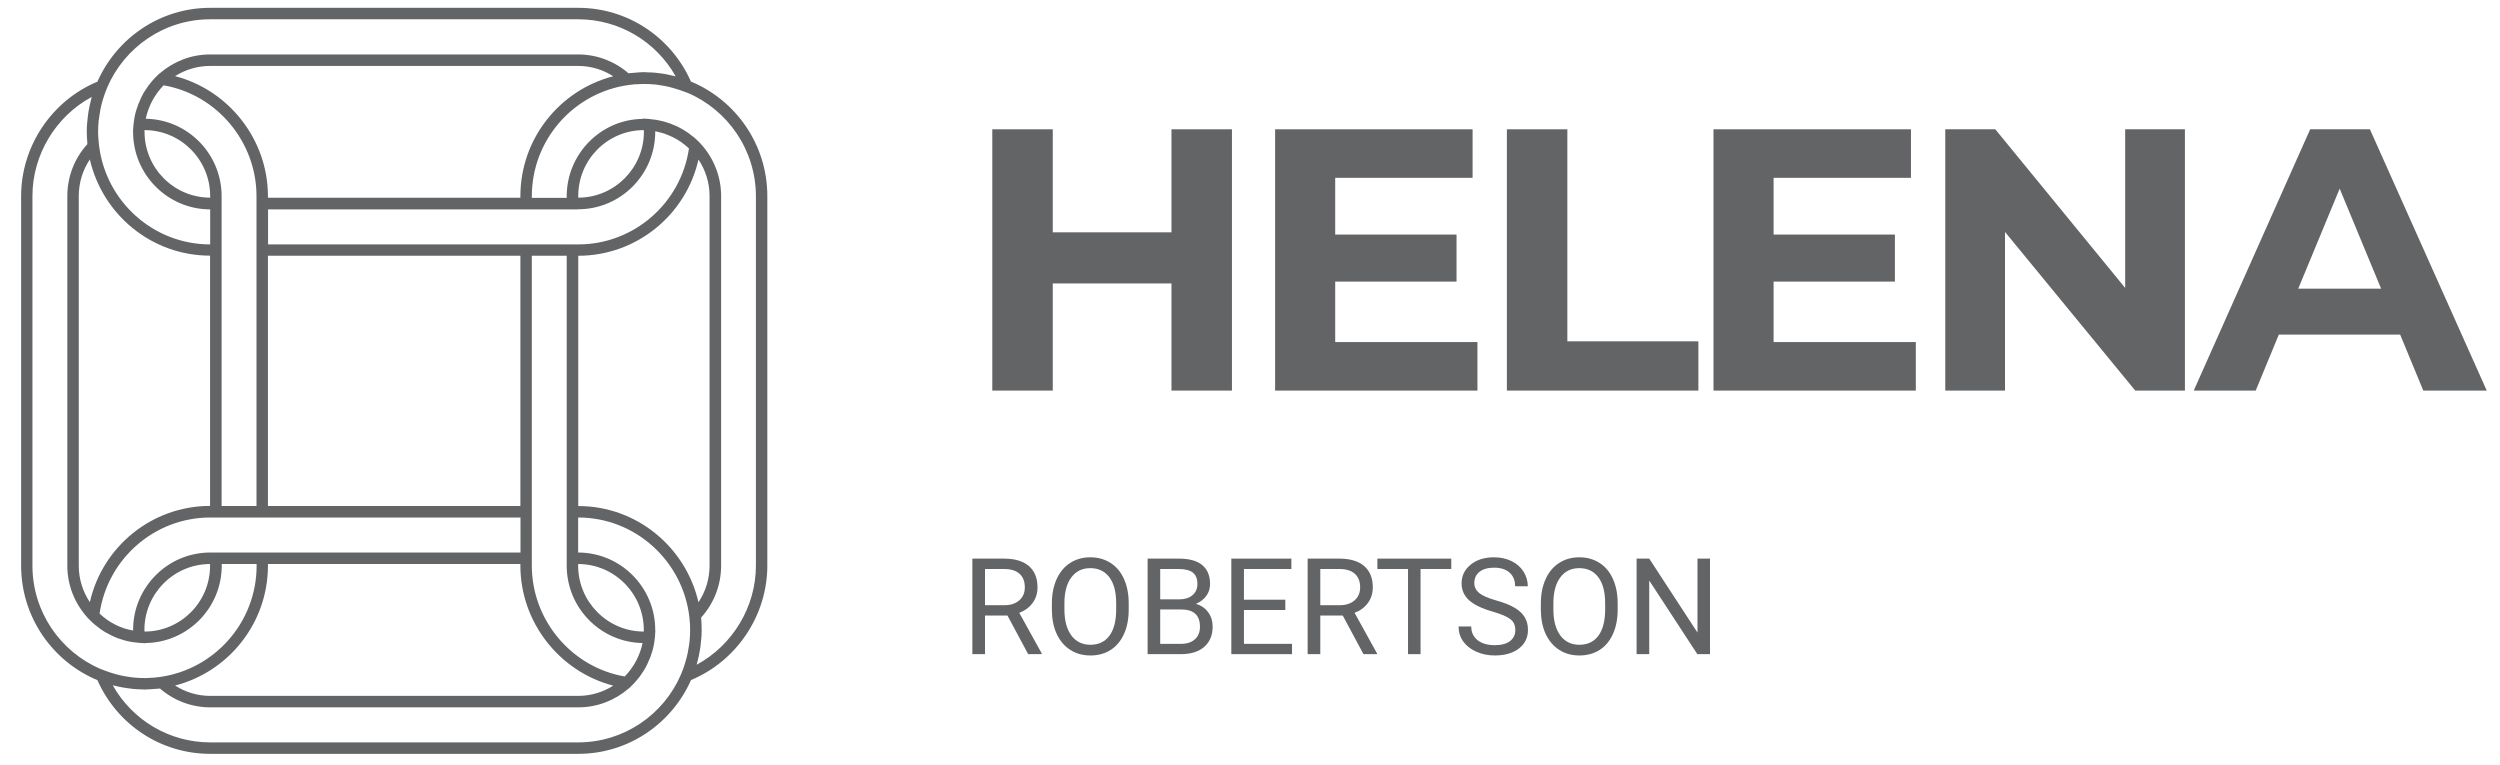
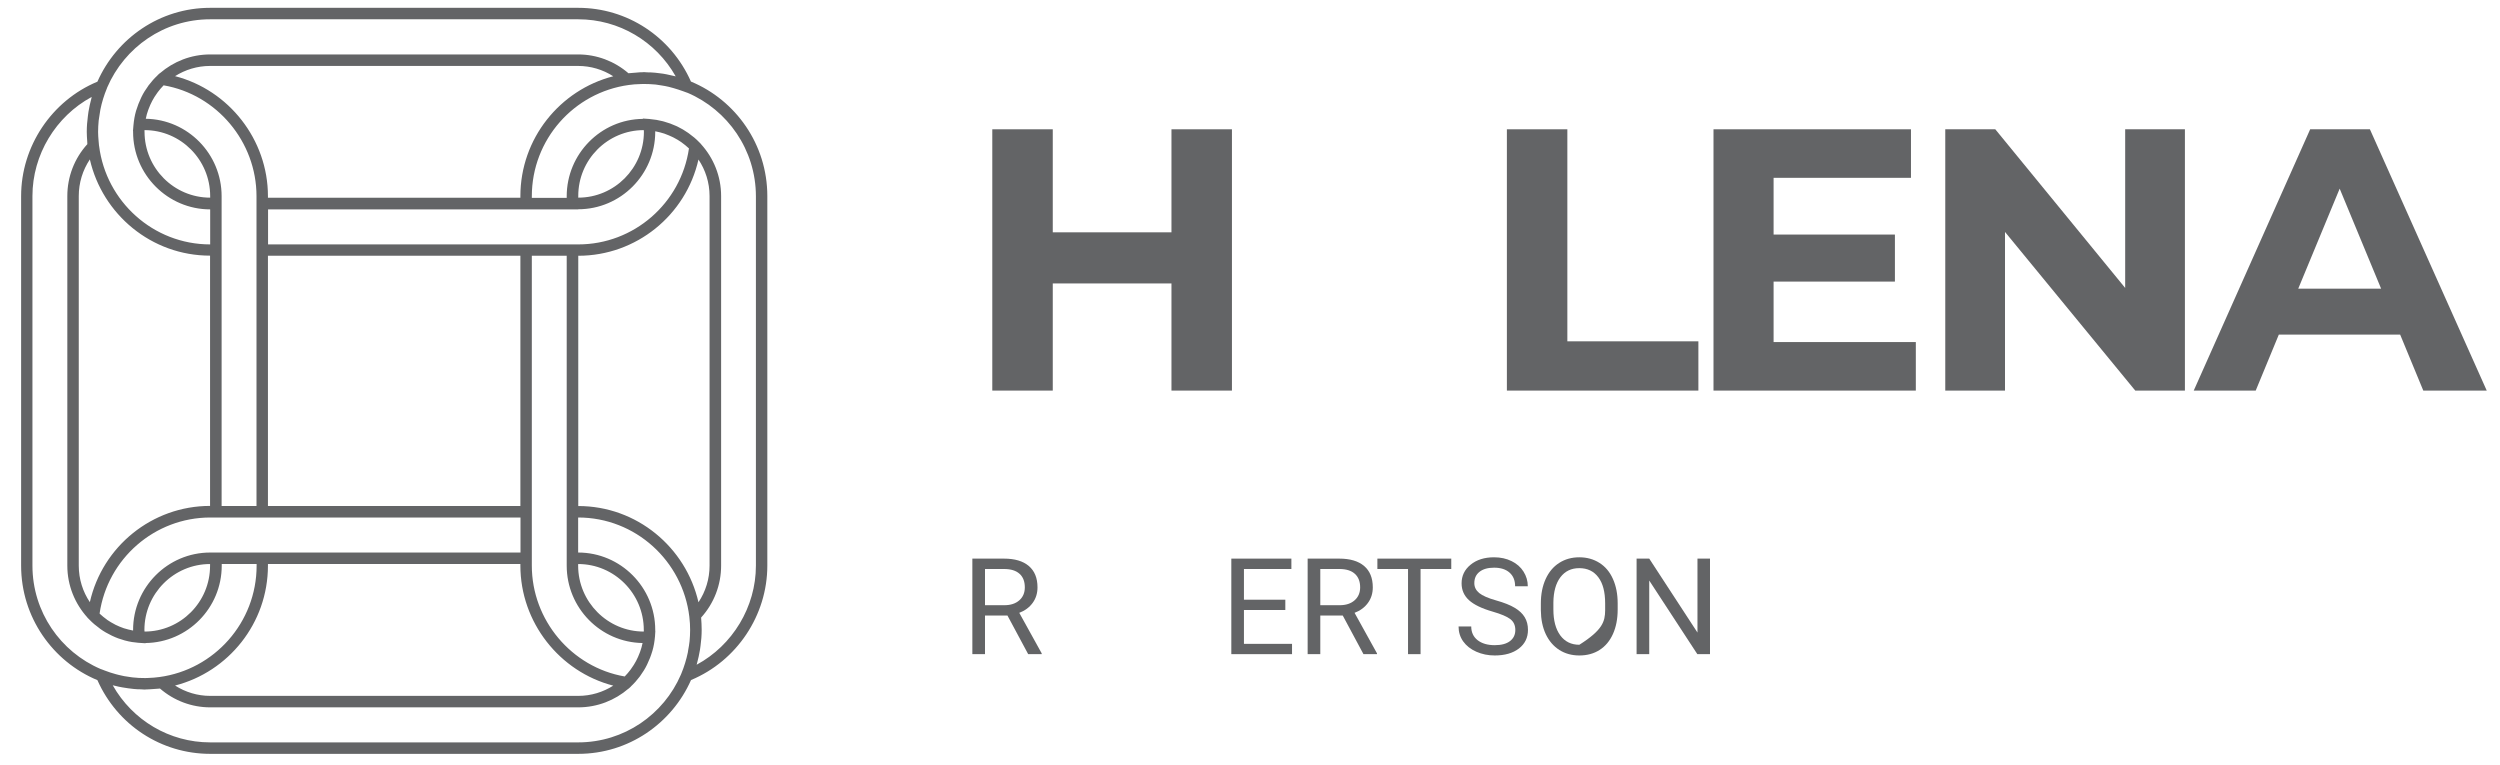
<svg xmlns="http://www.w3.org/2000/svg" width="85" height="26" viewBox="0 0 85 26" fill="none">
  <path d="M23.492 2.773C22.815 1.246 21.322 0.266 19.657 0.266H7.146C5.435 0.266 3.965 1.3 3.312 2.777C1.756 3.425 0.718 4.975 0.718 6.666V19.232C0.718 20.985 1.791 22.492 3.312 23.125C3.988 24.651 5.482 25.631 7.146 25.631H19.661C21.372 25.631 22.842 24.597 23.495 23.121C25.051 22.473 26.089 20.922 26.089 19.232V6.666C26.089 4.912 25.016 3.405 23.492 2.773ZM7.146 0.656H19.661C21.046 0.656 22.302 1.406 22.974 2.597C22.939 2.589 22.904 2.581 22.869 2.573C22.799 2.558 22.733 2.542 22.663 2.527C22.585 2.511 22.508 2.499 22.43 2.491C22.375 2.484 22.325 2.476 22.27 2.472C22.185 2.464 22.096 2.46 22.01 2.46C21.971 2.46 21.932 2.452 21.893 2.452C21.878 2.452 21.858 2.456 21.843 2.456C21.776 2.456 21.71 2.46 21.644 2.468C21.559 2.472 21.477 2.48 21.395 2.488C21.388 2.488 21.38 2.488 21.368 2.491C20.89 2.078 20.287 1.851 19.657 1.851H7.146C6.493 1.851 5.898 2.093 5.439 2.488H5.435L5.365 2.55C5.361 2.554 5.357 2.562 5.353 2.566C5.248 2.663 5.151 2.773 5.066 2.886C5.054 2.901 5.042 2.913 5.035 2.929C4.953 3.042 4.875 3.163 4.813 3.292C4.805 3.308 4.797 3.319 4.793 3.335C4.731 3.468 4.677 3.6 4.634 3.745C4.63 3.753 4.63 3.761 4.626 3.768C4.58 3.928 4.552 4.092 4.537 4.264L4.521 4.456H4.525C4.525 4.467 4.525 4.475 4.525 4.487C4.525 5.939 5.704 7.119 7.146 7.119V8.31C5.21 8.31 3.607 6.849 3.37 4.967L3.366 4.948C3.358 4.885 3.355 4.83 3.351 4.776C3.343 4.678 3.335 4.584 3.335 4.487C3.335 4.358 3.343 4.229 3.355 4.1C3.362 4.034 3.374 3.964 3.386 3.897C3.393 3.839 3.401 3.78 3.413 3.725C3.463 3.479 3.537 3.237 3.635 3.003L3.646 2.972C4.233 1.609 5.579 0.656 7.146 0.656ZM17.693 6.724H9.11V6.67C9.11 4.745 7.78 3.062 5.952 2.589C6.299 2.37 6.707 2.242 7.142 2.242H19.657C20.085 2.242 20.497 2.366 20.851 2.593C19.039 3.058 17.693 4.709 17.693 6.67V6.724ZM21.889 4.424C21.889 4.444 21.893 4.463 21.893 4.479C21.893 5.717 20.89 6.72 19.661 6.72V6.666C19.657 5.432 20.657 4.424 21.889 4.424ZM19.657 7.115C21.104 7.115 22.278 5.932 22.278 4.483C22.278 4.475 22.278 4.471 22.278 4.463C22.282 4.463 22.29 4.463 22.294 4.467C22.391 4.487 22.488 4.51 22.582 4.541C22.593 4.545 22.601 4.549 22.613 4.553C22.698 4.584 22.784 4.62 22.866 4.659C22.877 4.666 22.889 4.67 22.904 4.678C22.994 4.725 23.083 4.776 23.165 4.834C23.169 4.838 23.173 4.842 23.18 4.846C23.262 4.905 23.34 4.967 23.414 5.037C23.418 5.041 23.422 5.045 23.425 5.045C23.153 6.912 21.551 8.31 19.661 8.31H17.697H9.114V7.119H17.697H19.657V7.115ZM24.125 6.666V19.232C24.125 19.681 23.993 20.11 23.748 20.477C23.32 18.607 21.652 17.205 19.661 17.205V8.696C21.633 8.696 23.32 7.318 23.748 5.424C23.985 5.779 24.125 6.205 24.125 6.666ZM21.889 21.473C20.66 21.473 19.657 20.465 19.657 19.232V19.177C20.89 19.177 21.889 20.184 21.889 21.418C21.893 21.438 21.889 21.457 21.889 21.473ZM19.268 19.177V19.232C19.268 20.669 20.419 21.84 21.847 21.863C21.827 21.965 21.8 22.062 21.765 22.156C21.761 22.172 21.753 22.184 21.749 22.199C21.679 22.387 21.586 22.566 21.465 22.73C21.458 22.742 21.446 22.758 21.438 22.769C21.376 22.851 21.314 22.925 21.24 23C19.431 22.687 18.082 21.082 18.082 19.232V19.177V17.205V8.696H19.268V17.205V19.177ZM9.11 19.177H17.693V19.232C17.693 21.157 19.023 22.84 20.851 23.312C20.505 23.531 20.096 23.66 19.661 23.66H7.146C6.719 23.66 6.306 23.535 5.952 23.308C7.765 22.843 9.11 21.192 9.11 19.232V19.177ZM4.914 21.473C4.914 21.453 4.91 21.434 4.91 21.418C4.91 20.18 5.913 19.177 7.142 19.177V19.232C7.146 20.469 6.143 21.473 4.914 21.473ZM7.146 18.786C5.7 18.786 4.525 19.97 4.525 21.418C4.525 21.426 4.525 21.43 4.525 21.438H4.521C4.416 21.418 4.311 21.391 4.21 21.36C4.113 21.328 4.016 21.285 3.926 21.242C3.918 21.239 3.911 21.235 3.907 21.231C3.813 21.184 3.724 21.129 3.638 21.071C3.635 21.067 3.631 21.067 3.631 21.063C3.549 21.004 3.471 20.942 3.397 20.872C3.393 20.868 3.39 20.864 3.386 20.86C3.658 18.993 5.26 17.595 7.15 17.595H9.114H17.697V18.786H9.114H7.146ZM2.678 19.232V6.666C2.678 6.217 2.81 5.787 3.055 5.42C3.483 7.29 5.151 8.692 7.142 8.692V17.201C5.171 17.201 3.483 18.579 3.055 20.473C2.818 20.122 2.678 19.692 2.678 19.232ZM4.914 4.424C6.147 4.424 7.146 5.432 7.146 6.666V6.72C5.913 6.72 4.914 5.713 4.914 4.479C4.91 4.46 4.914 4.444 4.914 4.424ZM7.535 6.724V6.67C7.535 5.233 6.384 4.061 4.957 4.038C4.976 3.936 5.003 3.839 5.038 3.745C5.042 3.729 5.05 3.718 5.054 3.702C5.124 3.515 5.217 3.335 5.338 3.171C5.346 3.159 5.357 3.144 5.365 3.132C5.427 3.05 5.49 2.976 5.563 2.901C7.372 3.214 8.721 4.819 8.721 6.67V6.724V8.696V17.205H7.535V8.696V6.724ZM9.11 8.696H17.693V17.205H9.11V8.696ZM1.103 19.232V6.666C1.103 5.26 1.896 3.956 3.117 3.296C3.113 3.315 3.11 3.331 3.106 3.351C3.067 3.499 3.032 3.647 3.008 3.8C3.001 3.846 2.993 3.893 2.989 3.94C2.966 4.116 2.95 4.295 2.95 4.479C2.95 4.584 2.958 4.694 2.966 4.815C2.97 4.842 2.966 4.873 2.97 4.901C2.53 5.385 2.289 6.01 2.289 6.666V19.232C2.289 19.911 2.55 20.528 2.97 20.993V20.997L3.036 21.063C3.036 21.063 3.04 21.063 3.04 21.067C3.145 21.176 3.261 21.274 3.386 21.364C3.393 21.367 3.401 21.375 3.409 21.383C3.53 21.469 3.658 21.543 3.79 21.606C3.802 21.61 3.81 21.617 3.821 21.621C3.953 21.684 4.093 21.735 4.237 21.774C4.245 21.777 4.257 21.777 4.265 21.781C4.408 21.82 4.56 21.844 4.712 21.856C4.716 21.856 4.716 21.856 4.72 21.856L4.949 21.871V21.863C6.38 21.844 7.539 20.672 7.539 19.232V19.177H8.725V19.232C8.725 21.168 7.282 22.769 5.42 23.019C5.295 23.035 5.175 23.047 5.05 23.05C5.015 23.05 4.98 23.054 4.945 23.054C4.797 23.054 4.65 23.05 4.502 23.031C4.467 23.027 4.432 23.019 4.393 23.015C4.276 23 4.16 22.98 4.043 22.949C4.008 22.941 3.973 22.929 3.938 22.922C3.81 22.886 3.681 22.847 3.557 22.797C3.53 22.785 3.502 22.777 3.475 22.765L3.421 22.746C2.06 22.164 1.103 20.809 1.103 19.232ZM19.657 25.241H7.146C5.762 25.241 4.506 24.491 3.833 23.3C3.86 23.308 3.891 23.312 3.922 23.32C4 23.339 4.078 23.359 4.16 23.371C4.226 23.382 4.292 23.394 4.358 23.402C4.42 23.41 4.486 23.418 4.548 23.425C4.63 23.433 4.708 23.437 4.79 23.437C4.832 23.437 4.871 23.445 4.914 23.445C4.933 23.445 4.949 23.441 4.968 23.441C5.042 23.441 5.116 23.433 5.186 23.429C5.256 23.425 5.33 23.421 5.4 23.414C5.412 23.414 5.423 23.414 5.439 23.41C5.917 23.824 6.52 24.05 7.146 24.05H19.661C20.314 24.05 20.909 23.808 21.368 23.414H21.372L21.442 23.351C21.446 23.347 21.45 23.339 21.454 23.335C21.559 23.238 21.656 23.128 21.742 23.015C21.753 23 21.765 22.988 21.773 22.972C21.854 22.859 21.932 22.738 21.994 22.609C22.002 22.594 22.01 22.582 22.014 22.566C22.076 22.437 22.131 22.301 22.173 22.156C22.177 22.148 22.177 22.141 22.181 22.133C22.228 21.973 22.255 21.809 22.27 21.637L22.282 21.449H22.278C22.278 21.438 22.278 21.43 22.278 21.418C22.278 19.966 21.1 18.786 19.657 18.786V17.595C21.605 17.595 23.212 19.071 23.437 20.969C23.457 21.129 23.464 21.278 23.464 21.422C23.464 21.551 23.457 21.68 23.445 21.805C23.433 21.906 23.418 22.004 23.398 22.105C23.394 22.129 23.39 22.156 23.387 22.18C23.336 22.426 23.262 22.668 23.165 22.902L23.149 22.941C22.566 24.292 21.221 25.241 19.657 25.241ZM25.701 19.232C25.701 20.637 24.907 21.942 23.686 22.601C23.69 22.586 23.694 22.57 23.698 22.555C23.741 22.402 23.772 22.25 23.799 22.094C23.807 22.047 23.814 22.004 23.818 21.957C23.842 21.781 23.857 21.602 23.857 21.418C23.857 21.278 23.849 21.137 23.838 20.997C24.277 20.512 24.518 19.887 24.518 19.232V6.666C24.518 5.986 24.258 5.369 23.838 4.905V4.901L23.772 4.834C23.667 4.725 23.55 4.627 23.425 4.538C23.418 4.53 23.41 4.526 23.398 4.518C23.282 4.436 23.157 4.362 23.025 4.299C23.009 4.292 22.998 4.284 22.982 4.28C22.854 4.221 22.722 4.174 22.582 4.135C22.566 4.131 22.547 4.128 22.527 4.12C22.391 4.085 22.251 4.061 22.103 4.049C22.096 4.049 22.092 4.046 22.088 4.046L21.858 4.03V4.042C20.427 4.057 19.268 5.233 19.268 6.674V6.728H18.082V6.674C18.082 4.741 19.517 3.144 21.376 2.89C21.508 2.87 21.637 2.862 21.765 2.859C21.804 2.859 21.839 2.855 21.878 2.855C22.018 2.855 22.154 2.862 22.29 2.874C22.36 2.882 22.426 2.894 22.492 2.905C22.574 2.917 22.655 2.933 22.737 2.952C22.792 2.964 22.842 2.98 22.897 2.995C23.006 3.026 23.114 3.062 23.223 3.101C23.27 3.12 23.32 3.136 23.371 3.155H23.375C24.74 3.737 25.701 5.096 25.701 6.677V19.232Z" fill="#636466" />
  <path d="M39.83 4.396V7.899H35.794V4.396H33.738V13.28H35.794V9.637H39.83V13.28H41.886V4.396H39.83Z" fill="#636466" />
-   <path d="M45.397 11.63V9.574H49.522V7.975H45.397V6.046H50.068V4.396H43.354V13.28H50.233V11.63H45.397Z" fill="#636466" />
  <path d="M51.234 13.28H57.745V11.605H53.29V4.396H51.234V13.28Z" fill="#636466" />
  <path d="M60.302 11.63V9.574H64.427V7.975H60.302V6.046H64.973V4.396H58.259V13.28H65.138V11.63H60.302Z" fill="#636466" />
  <path d="M72.256 4.396V9.79L67.84 4.396H66.139V13.28H68.17V7.886L72.599 13.28H74.287V4.396H72.256Z" fill="#636466" />
  <path d="M82.392 13.28H84.549L80.577 4.396H78.546L74.587 13.28H76.694L77.48 11.376H81.605L82.392 13.28ZM78.14 9.815L79.549 6.414L80.958 9.815H78.14Z" fill="#636466" />
  <path d="M34.253 20.927H33.49V22.241H33.06V18.993H34.135C34.501 18.993 34.782 19.076 34.978 19.243C35.176 19.41 35.275 19.652 35.275 19.97C35.275 20.172 35.22 20.349 35.11 20.499C35.001 20.649 34.85 20.762 34.655 20.836L35.418 22.215V22.241H34.958L34.253 20.927ZM33.49 20.577H34.148C34.361 20.577 34.53 20.522 34.655 20.412C34.781 20.302 34.844 20.155 34.844 19.97C34.844 19.77 34.784 19.616 34.664 19.509C34.545 19.401 34.372 19.347 34.146 19.346H33.49V20.577Z" fill="#636466" />
-   <path d="M38.376 20.722C38.376 21.04 38.323 21.319 38.215 21.556C38.108 21.793 37.957 21.974 37.76 22.099C37.564 22.224 37.335 22.286 37.073 22.286C36.817 22.286 36.591 22.224 36.393 22.099C36.195 21.972 36.041 21.793 35.931 21.561C35.822 21.327 35.767 21.058 35.764 20.751V20.517C35.764 20.204 35.818 19.929 35.926 19.689C36.035 19.45 36.188 19.267 36.386 19.14C36.585 19.012 36.813 18.948 37.069 18.948C37.329 18.948 37.558 19.012 37.756 19.138C37.955 19.263 38.108 19.445 38.215 19.685C38.323 19.923 38.376 20.2 38.376 20.517V20.722ZM37.95 20.512C37.95 20.127 37.873 19.832 37.718 19.627C37.563 19.42 37.347 19.317 37.069 19.317C36.798 19.317 36.585 19.42 36.428 19.627C36.274 19.832 36.194 20.117 36.19 20.483V20.722C36.19 21.095 36.268 21.389 36.424 21.603C36.582 21.816 36.798 21.922 37.073 21.922C37.35 21.922 37.564 21.822 37.716 21.621C37.867 21.419 37.946 21.13 37.95 20.753V20.512Z" fill="#636466" />
-   <path d="M39.019 22.241V18.993H40.081C40.433 18.993 40.698 19.066 40.875 19.212C41.053 19.358 41.142 19.573 41.142 19.859C41.142 20.01 41.099 20.145 41.013 20.262C40.927 20.378 40.809 20.468 40.661 20.532C40.836 20.581 40.974 20.675 41.075 20.814C41.178 20.95 41.23 21.114 41.23 21.304C41.23 21.596 41.135 21.825 40.946 21.991C40.757 22.158 40.49 22.241 40.145 22.241H39.019ZM39.447 20.722V21.891H40.154C40.353 21.891 40.51 21.84 40.625 21.737C40.741 21.633 40.799 21.49 40.799 21.309C40.799 20.918 40.586 20.722 40.161 20.722H39.447ZM39.447 20.378H40.094C40.281 20.378 40.431 20.332 40.542 20.238C40.655 20.144 40.712 20.017 40.712 19.857C40.712 19.678 40.66 19.549 40.556 19.468C40.452 19.387 40.293 19.346 40.081 19.346H39.447V20.378Z" fill="#636466" />
  <path d="M43.701 20.74H42.294V21.891H43.929V22.241H41.865V18.993H43.907V19.346H42.294V20.39H43.701V20.74Z" fill="#636466" />
  <path d="M45.653 20.927H44.89V22.241H44.46V18.993H45.535C45.901 18.993 46.182 19.076 46.379 19.243C46.576 19.41 46.675 19.652 46.675 19.97C46.675 20.172 46.62 20.349 46.51 20.499C46.401 20.649 46.25 20.762 46.055 20.836L46.818 22.215V22.241H46.358L45.653 20.927ZM44.89 20.577H45.549C45.761 20.577 45.93 20.522 46.055 20.412C46.181 20.302 46.245 20.155 46.245 19.97C46.245 19.77 46.184 19.616 46.064 19.509C45.945 19.401 45.772 19.347 45.546 19.346H44.89V20.577Z" fill="#636466" />
  <path d="M49.343 19.346H48.299V22.241H47.873V19.346H46.831V18.993H49.343V19.346Z" fill="#636466" />
  <path d="M50.747 20.794C50.379 20.688 50.112 20.558 49.944 20.405C49.777 20.251 49.694 20.06 49.694 19.834C49.694 19.578 49.795 19.367 49.999 19.201C50.205 19.032 50.471 18.948 50.798 18.948C51.021 18.948 51.22 18.992 51.394 19.078C51.569 19.164 51.705 19.283 51.8 19.435C51.896 19.587 51.945 19.752 51.945 19.932H51.514C51.514 19.736 51.452 19.582 51.327 19.471C51.202 19.358 51.026 19.301 50.798 19.301C50.587 19.301 50.422 19.348 50.303 19.442C50.185 19.534 50.127 19.662 50.127 19.828C50.127 19.96 50.182 20.072 50.294 20.164C50.407 20.255 50.598 20.338 50.867 20.414C51.138 20.49 51.349 20.574 51.501 20.666C51.654 20.757 51.767 20.863 51.84 20.985C51.914 21.107 51.951 21.251 51.951 21.416C51.951 21.679 51.849 21.89 51.644 22.049C51.438 22.207 51.164 22.286 50.82 22.286C50.597 22.286 50.389 22.244 50.196 22.159C50.002 22.073 49.853 21.955 49.747 21.806C49.643 21.658 49.591 21.489 49.591 21.3H50.022C50.022 21.496 50.094 21.652 50.238 21.766C50.384 21.879 50.578 21.936 50.82 21.936C51.046 21.936 51.22 21.89 51.34 21.797C51.461 21.705 51.521 21.579 51.521 21.42C51.521 21.261 51.465 21.139 51.353 21.052C51.242 20.965 51.04 20.878 50.747 20.794Z" fill="#636466" />
-   <path d="M55.001 20.722C55.001 21.04 54.947 21.319 54.84 21.556C54.733 21.793 54.582 21.974 54.385 22.099C54.189 22.224 53.96 22.286 53.698 22.286C53.442 22.286 53.216 22.224 53.018 22.099C52.82 21.972 52.666 21.793 52.556 21.561C52.447 21.327 52.392 21.058 52.389 20.751V20.517C52.389 20.204 52.443 19.929 52.551 19.689C52.66 19.45 52.813 19.267 53.011 19.14C53.21 19.012 53.438 18.948 53.694 18.948C53.954 18.948 54.183 19.012 54.381 19.138C54.58 19.263 54.733 19.445 54.84 19.685C54.947 19.923 55.001 20.2 55.001 20.517V20.722ZM54.575 20.512C54.575 20.127 54.498 19.832 54.343 19.627C54.188 19.42 53.972 19.317 53.694 19.317C53.423 19.317 53.21 19.42 53.053 19.627C52.899 19.832 52.819 20.117 52.815 20.483V20.722C52.815 21.095 52.893 21.389 53.049 21.603C53.207 21.816 53.423 21.922 53.698 21.922C53.975 21.922 54.189 21.822 54.341 21.621C54.492 21.419 54.571 21.13 54.575 20.753V20.512Z" fill="#636466" />
+   <path d="M55.001 20.722C55.001 21.04 54.947 21.319 54.84 21.556C54.733 21.793 54.582 21.974 54.385 22.099C54.189 22.224 53.96 22.286 53.698 22.286C53.442 22.286 53.216 22.224 53.018 22.099C52.82 21.972 52.666 21.793 52.556 21.561C52.447 21.327 52.392 21.058 52.389 20.751V20.517C52.389 20.204 52.443 19.929 52.551 19.689C52.66 19.45 52.813 19.267 53.011 19.14C53.21 19.012 53.438 18.948 53.694 18.948C53.954 18.948 54.183 19.012 54.381 19.138C54.58 19.263 54.733 19.445 54.84 19.685C54.947 19.923 55.001 20.2 55.001 20.517V20.722ZM54.575 20.512C54.575 20.127 54.498 19.832 54.343 19.627C54.188 19.42 53.972 19.317 53.694 19.317C53.423 19.317 53.21 19.42 53.053 19.627C52.899 19.832 52.819 20.117 52.815 20.483V20.722C52.815 21.095 52.893 21.389 53.049 21.603C53.207 21.816 53.423 21.922 53.698 21.922C54.492 21.419 54.571 21.13 54.575 20.753V20.512Z" fill="#636466" />
  <path d="M58.14 22.241H57.709L56.074 19.738V22.241H55.644V18.993H56.074L57.714 21.507V18.993H58.14V22.241Z" fill="#636466" />
</svg>